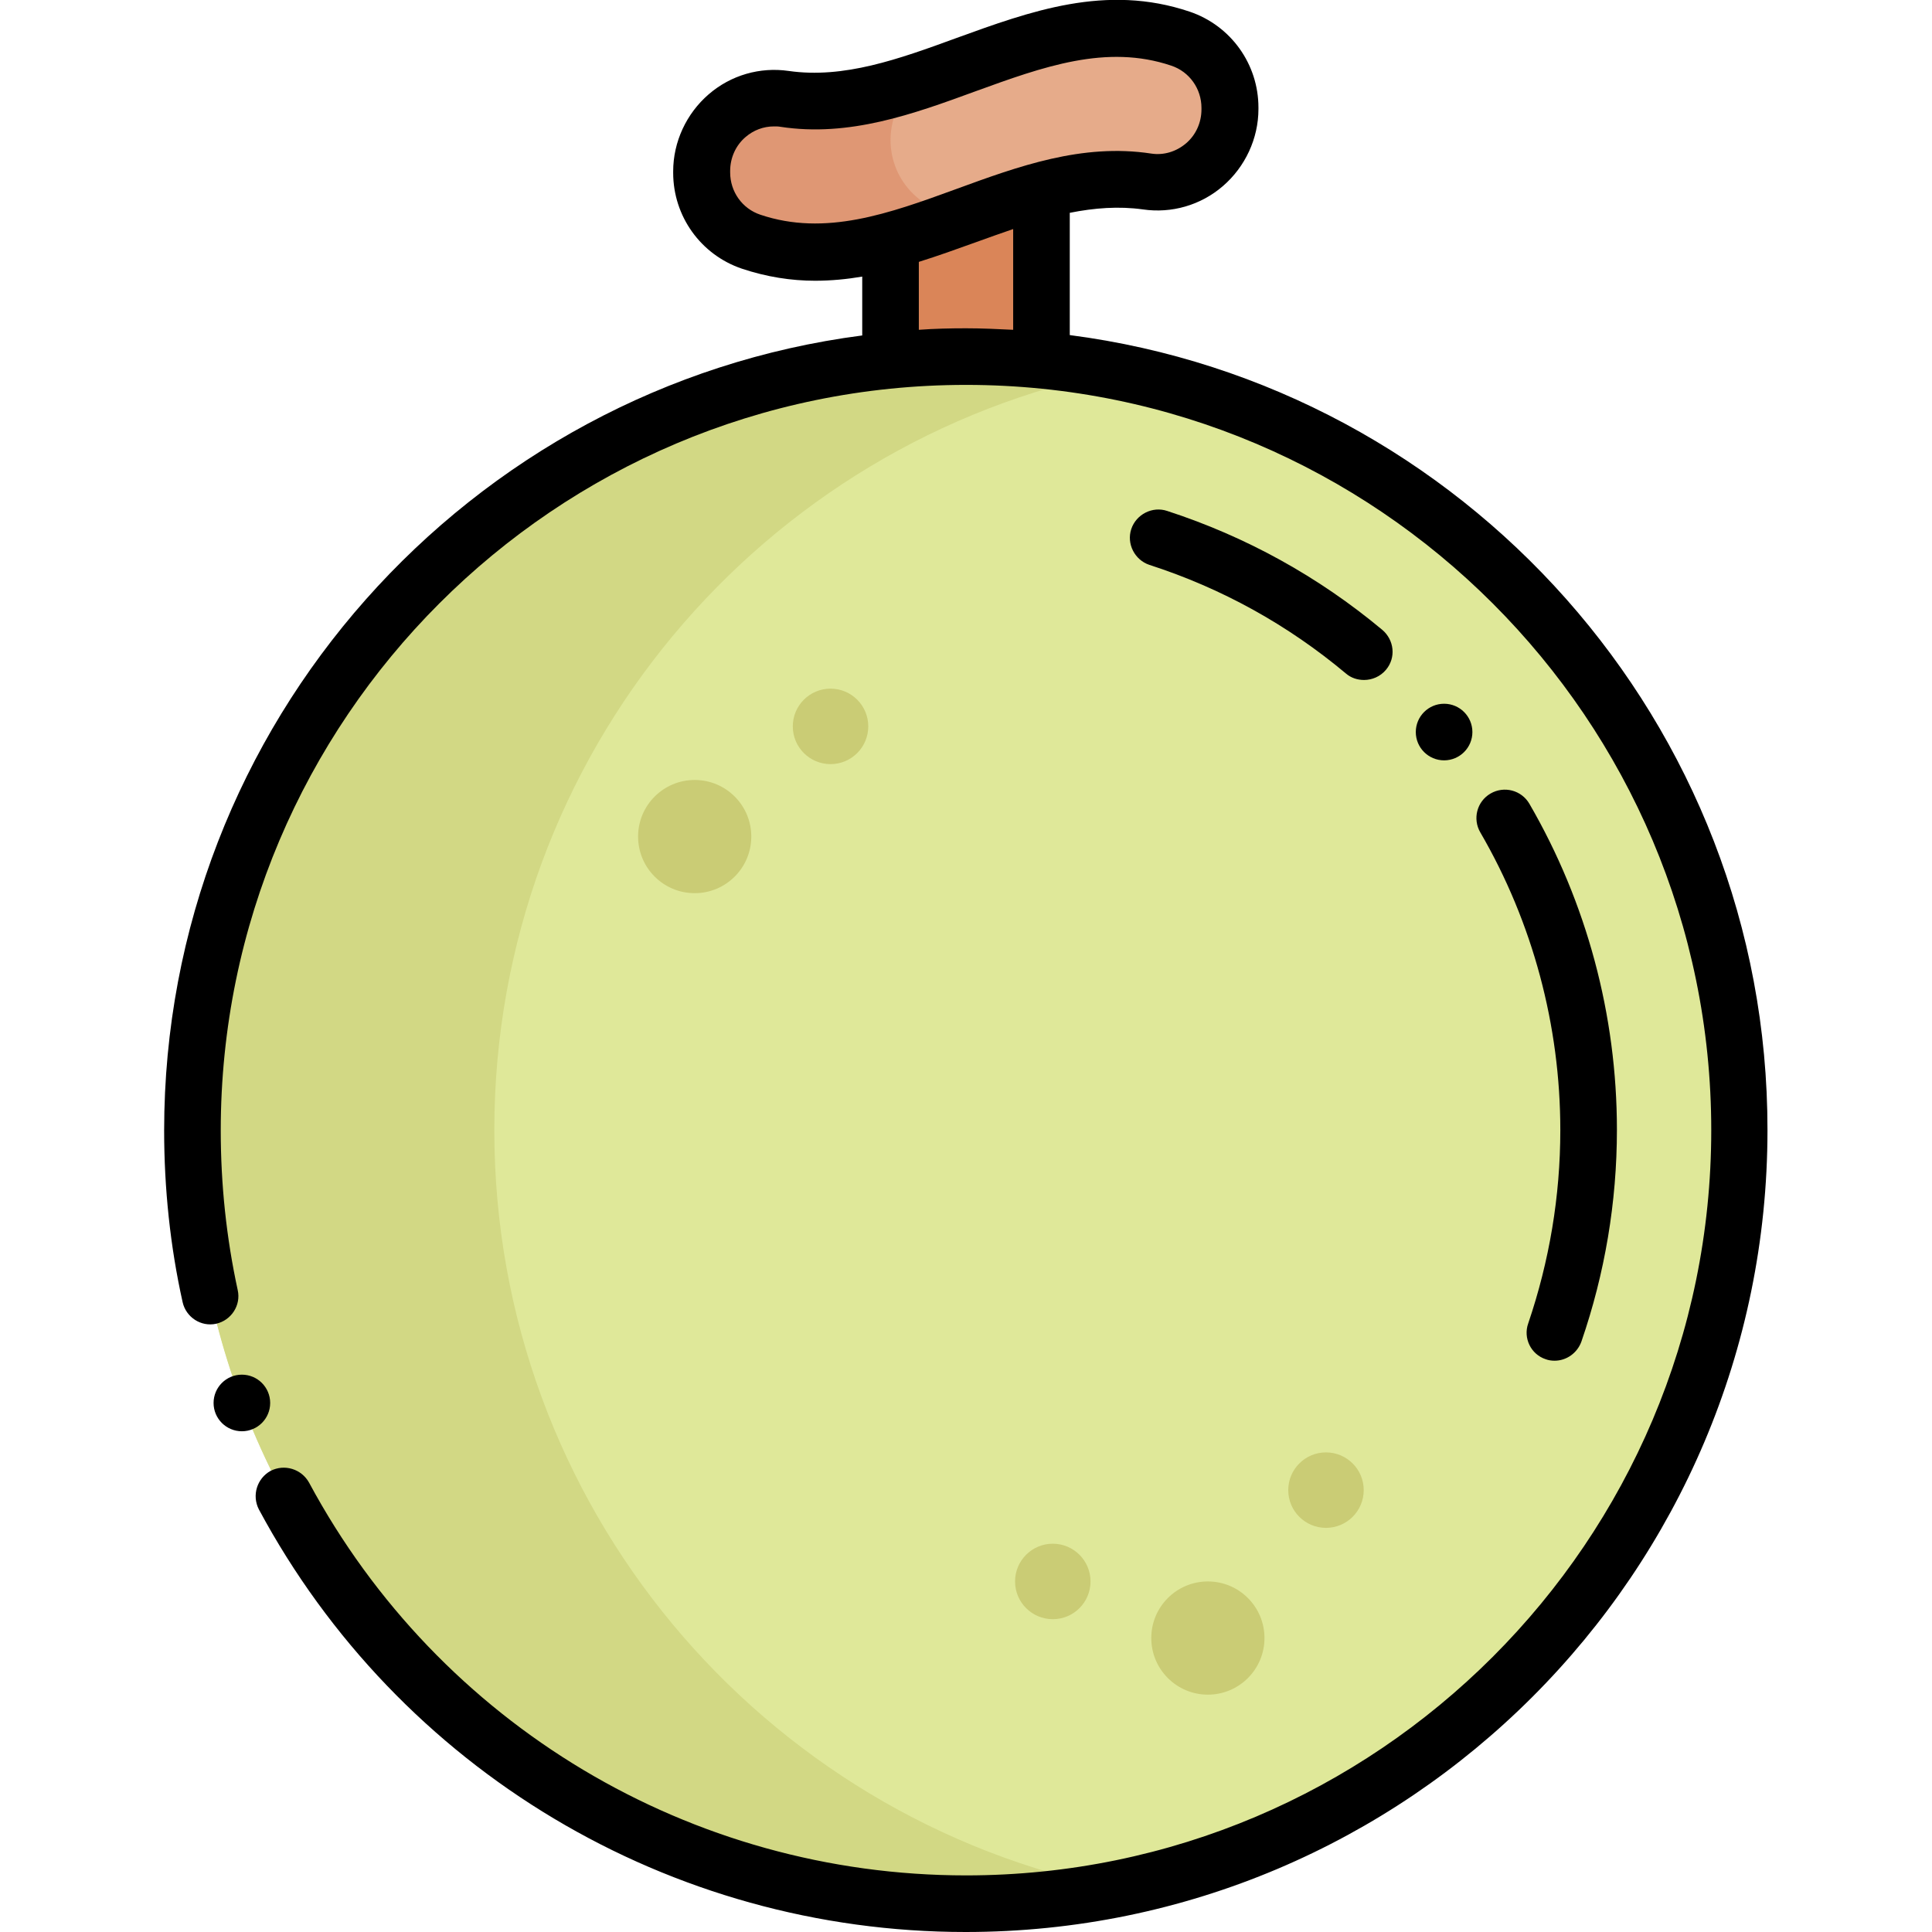
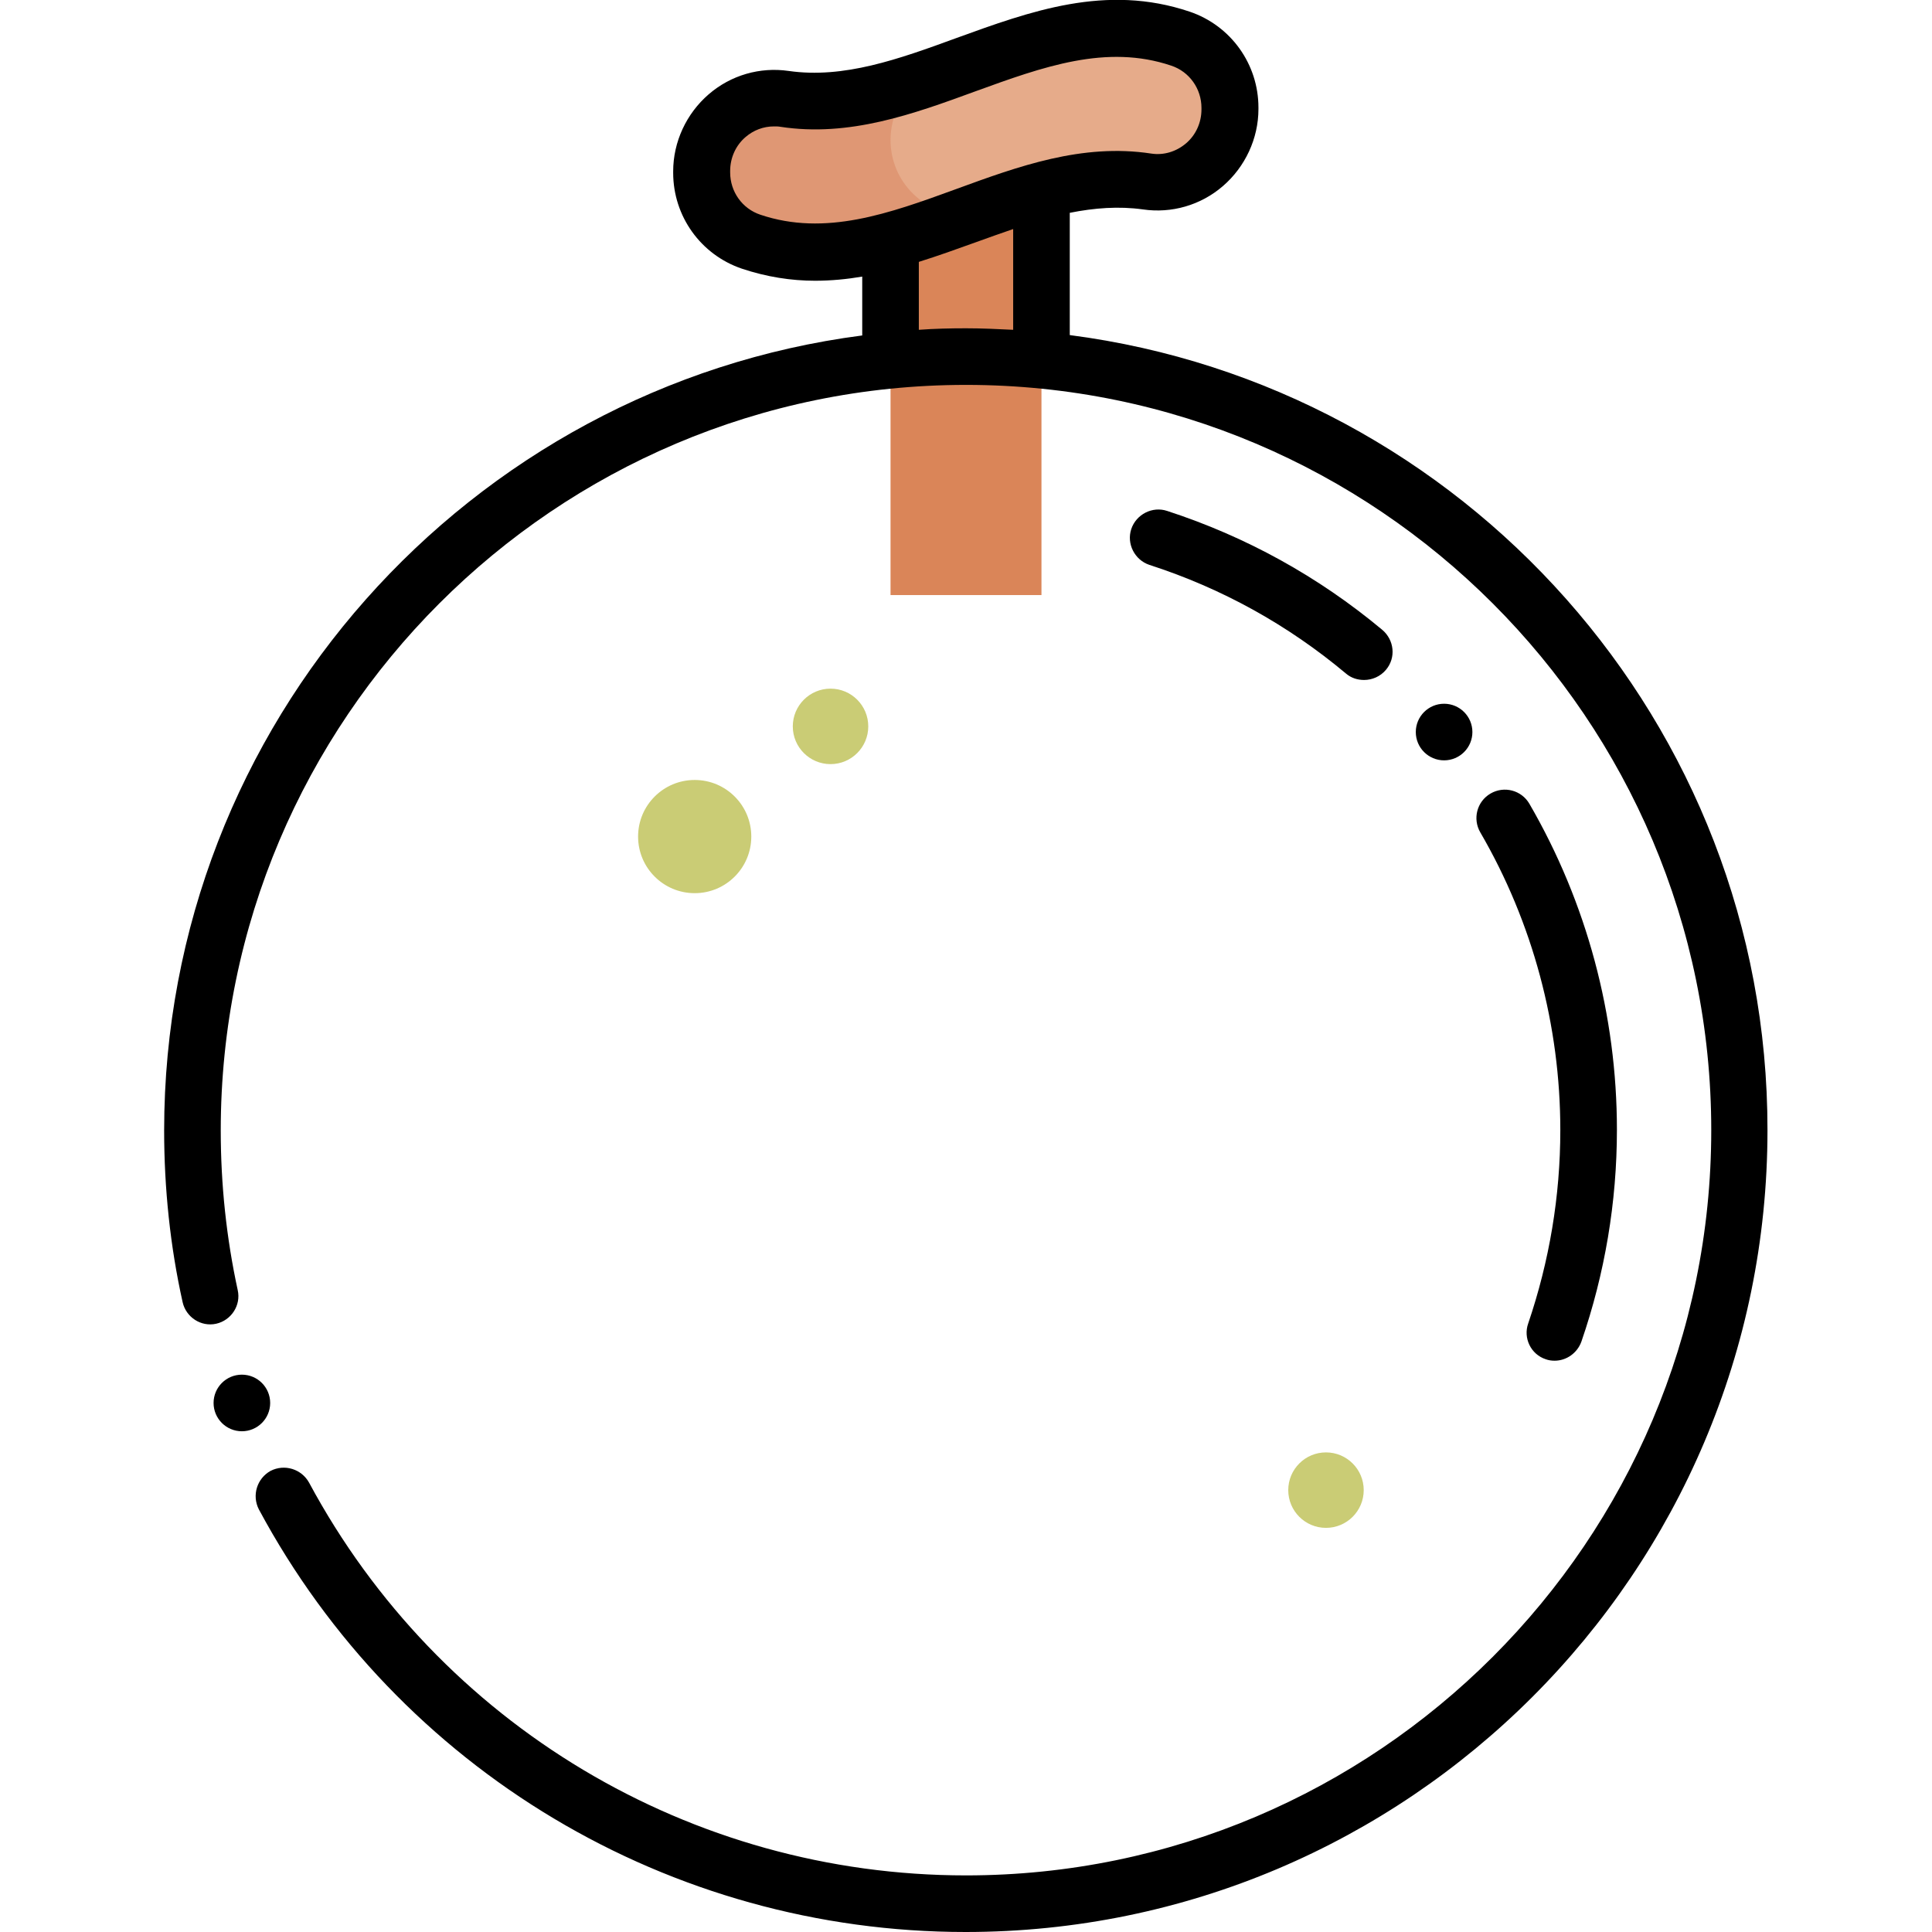
<svg xmlns="http://www.w3.org/2000/svg" height="512" viewBox="0 0 512 512" width="512">
  <g id="_x31_5_Melon">
    <g>
      <g>
        <path d="m236 37.7h40v120h-40z" fill="#da8558" />
      </g>
      <g>
-         <circle cx="256" cy="299.5" fill="#dfe899" r="205" />
-       </g>
+         </g>
      <g>
        <circle cx="184.1" cy="221.7" fill="#cacc75" r="15" />
      </g>
      <g>
        <circle cx="220.1" cy="192.5" fill="#cacc75" r="10" />
      </g>
      <g>
-         <circle cx="320.1" cy="434.1" fill="#cacc75" r="15" />
-       </g>
+         </g>
      <g>
        <circle cx="351.4" cy="394.9" fill="#cacc75" r="10" />
      </g>
      <g>
-         <circle cx="279" cy="419.1" fill="#cacc75" r="10" />
-       </g>
+         </g>
      <g>
-         <path d="m131 299.5c0-99.5 70.9-182.5 165-201.1-12.9-2.6-26.3-3.9-40-3.9-113.2 0-205 91.8-205 205s91.8 205 205 205c13.7 0 27.1-1.4 40-3.9-94.1-18.6-165-101.6-165-201.1z" fill="#d2d884" />
-       </g>
+         </g>
      <g>
        <g>
          <path d="m304 48.1c-35.9-5.4-68.5 28.3-105 15.9-7.8-2.7-13.1-10-13.1-18.3v-.4c0-11.7 10.4-20.9 22-19.1 35.9 5.4 68.5-28.3 105-15.9 7.8 2.7 13.1 10 13.1 18.3v.4c0 11.7-10.4 20.8-22 19.1z" fill="#e6ab8a" />
        </g>
      </g>
      <g>
        <path d="m236 37.1c0-6.3 2.9-11.9 7.5-15.6-11.7 3.8-23.4 6.5-35.5 4.6-11.6-1.7-22 7.4-22 19.1v.4c0 8.3 5.2 15.6 13.1 18.3 19.7 6.7 38.3-.1 56.9-6.9-11 .1-20-8.8-20-19.9z" fill="#df9774" />
      </g>
      <g>
        <path d="m283.5 88.8v-32.4c6.5-1.3 13-1.8 19.4-.9 7.6 1.1 15.3-1.1 21.2-6.2s9.4-12.6 9.4-20.4v-.4c0-11.5-7.3-21.7-18.2-25.4-22.2-7.5-42.3-.1-61.9 7-15.3 5.6-29.8 10.8-44.4 8.7-7.6-1.1-15.3 1.1-21.2 6.2s-9.4 12.6-9.4 20.4v.4c0 11.5 7.3 21.7 18.2 25.4 6.6 2.2 13.1 3.2 19.4 3.2 4.2 0 8.4-.4 12.5-1.1v15.6c-104.2 13.5-185 102.9-185 210.7 0 15.3 1.6 30.7 4.9 45.5.9 4 4.9 6.6 8.9 5.7s6.6-4.9 5.7-8.9c-3-13.8-4.5-28-4.5-42.3 0-109 88.6-197.6 197.5-197.6s197.5 88.6 197.5 197.5-88.6 197.5-197.5 197.5c-72.9 0-139.6-39.9-174.1-104.1-2-3.6-6.5-5-10.2-3.1-3.6 2-5 6.5-3.1 10.2 37.1 69.1 108.9 112 187.3 112 117.2 0 212.5-95.3 212.5-212.5.1-107.9-80.7-197.2-184.9-210.7zm-82-31.9c-4.8-1.6-8-6.1-8-11.2v-.4c0-3.5 1.5-6.8 4.1-9 2.1-1.8 4.7-2.8 7.5-2.8.6 0 1.2 0 1.7.1 18.3 2.8 35.3-3.4 51.7-9.4 17.9-6.5 34.7-12.6 51.9-6.8 4.8 1.6 8 6.1 8 11.2v.4c0 3.5-1.5 6.8-4.1 9s-5.9 3.2-9.2 2.7c-18.3-2.8-35.3 3.4-51.7 9.4-17.8 6.5-34.7 12.6-51.9 6.8zm42 30.5v-18c5.1-1.6 10.1-3.4 15.1-5.2 3.3-1.2 6.7-2.4 9.9-3.5v26.7c-4.1-.2-8.3-.4-12.5-.4s-8.4.1-12.5.4z" />
        <path d="m409.6 360.2c.8.3 1.6.4 2.4.4 3.1 0 6-2 7.1-5.1 6.2-18 9.4-36.9 9.4-56.1 0-30.4-8-60.2-23.2-86.4-2.1-3.6-6.7-4.8-10.3-2.7s-4.8 6.7-2.7 10.3c13.9 23.9 21.2 51.2 21.2 78.9 0 17.5-2.9 34.7-8.5 51.2-1.4 3.9.7 8.2 4.6 9.5z" />
        <path d="m356.7 178.5c1.4 1.2 3.1 1.7 4.8 1.7 2.1 0 4.3-.9 5.8-2.7 2.7-3.2 2.2-7.9-1-10.6-16.9-14.1-36.1-24.7-57-31.5-3.9-1.3-8.2.9-9.5 4.8s.9 8.2 4.8 9.5c19.2 6.2 36.7 15.9 52.1 28.8z" />
        <circle cx="382.7" cy="194" r="7.5" />
        <circle cx="64.1" cy="371.8" r="7.5" />
      </g>
    </g>
  </g>
</svg>